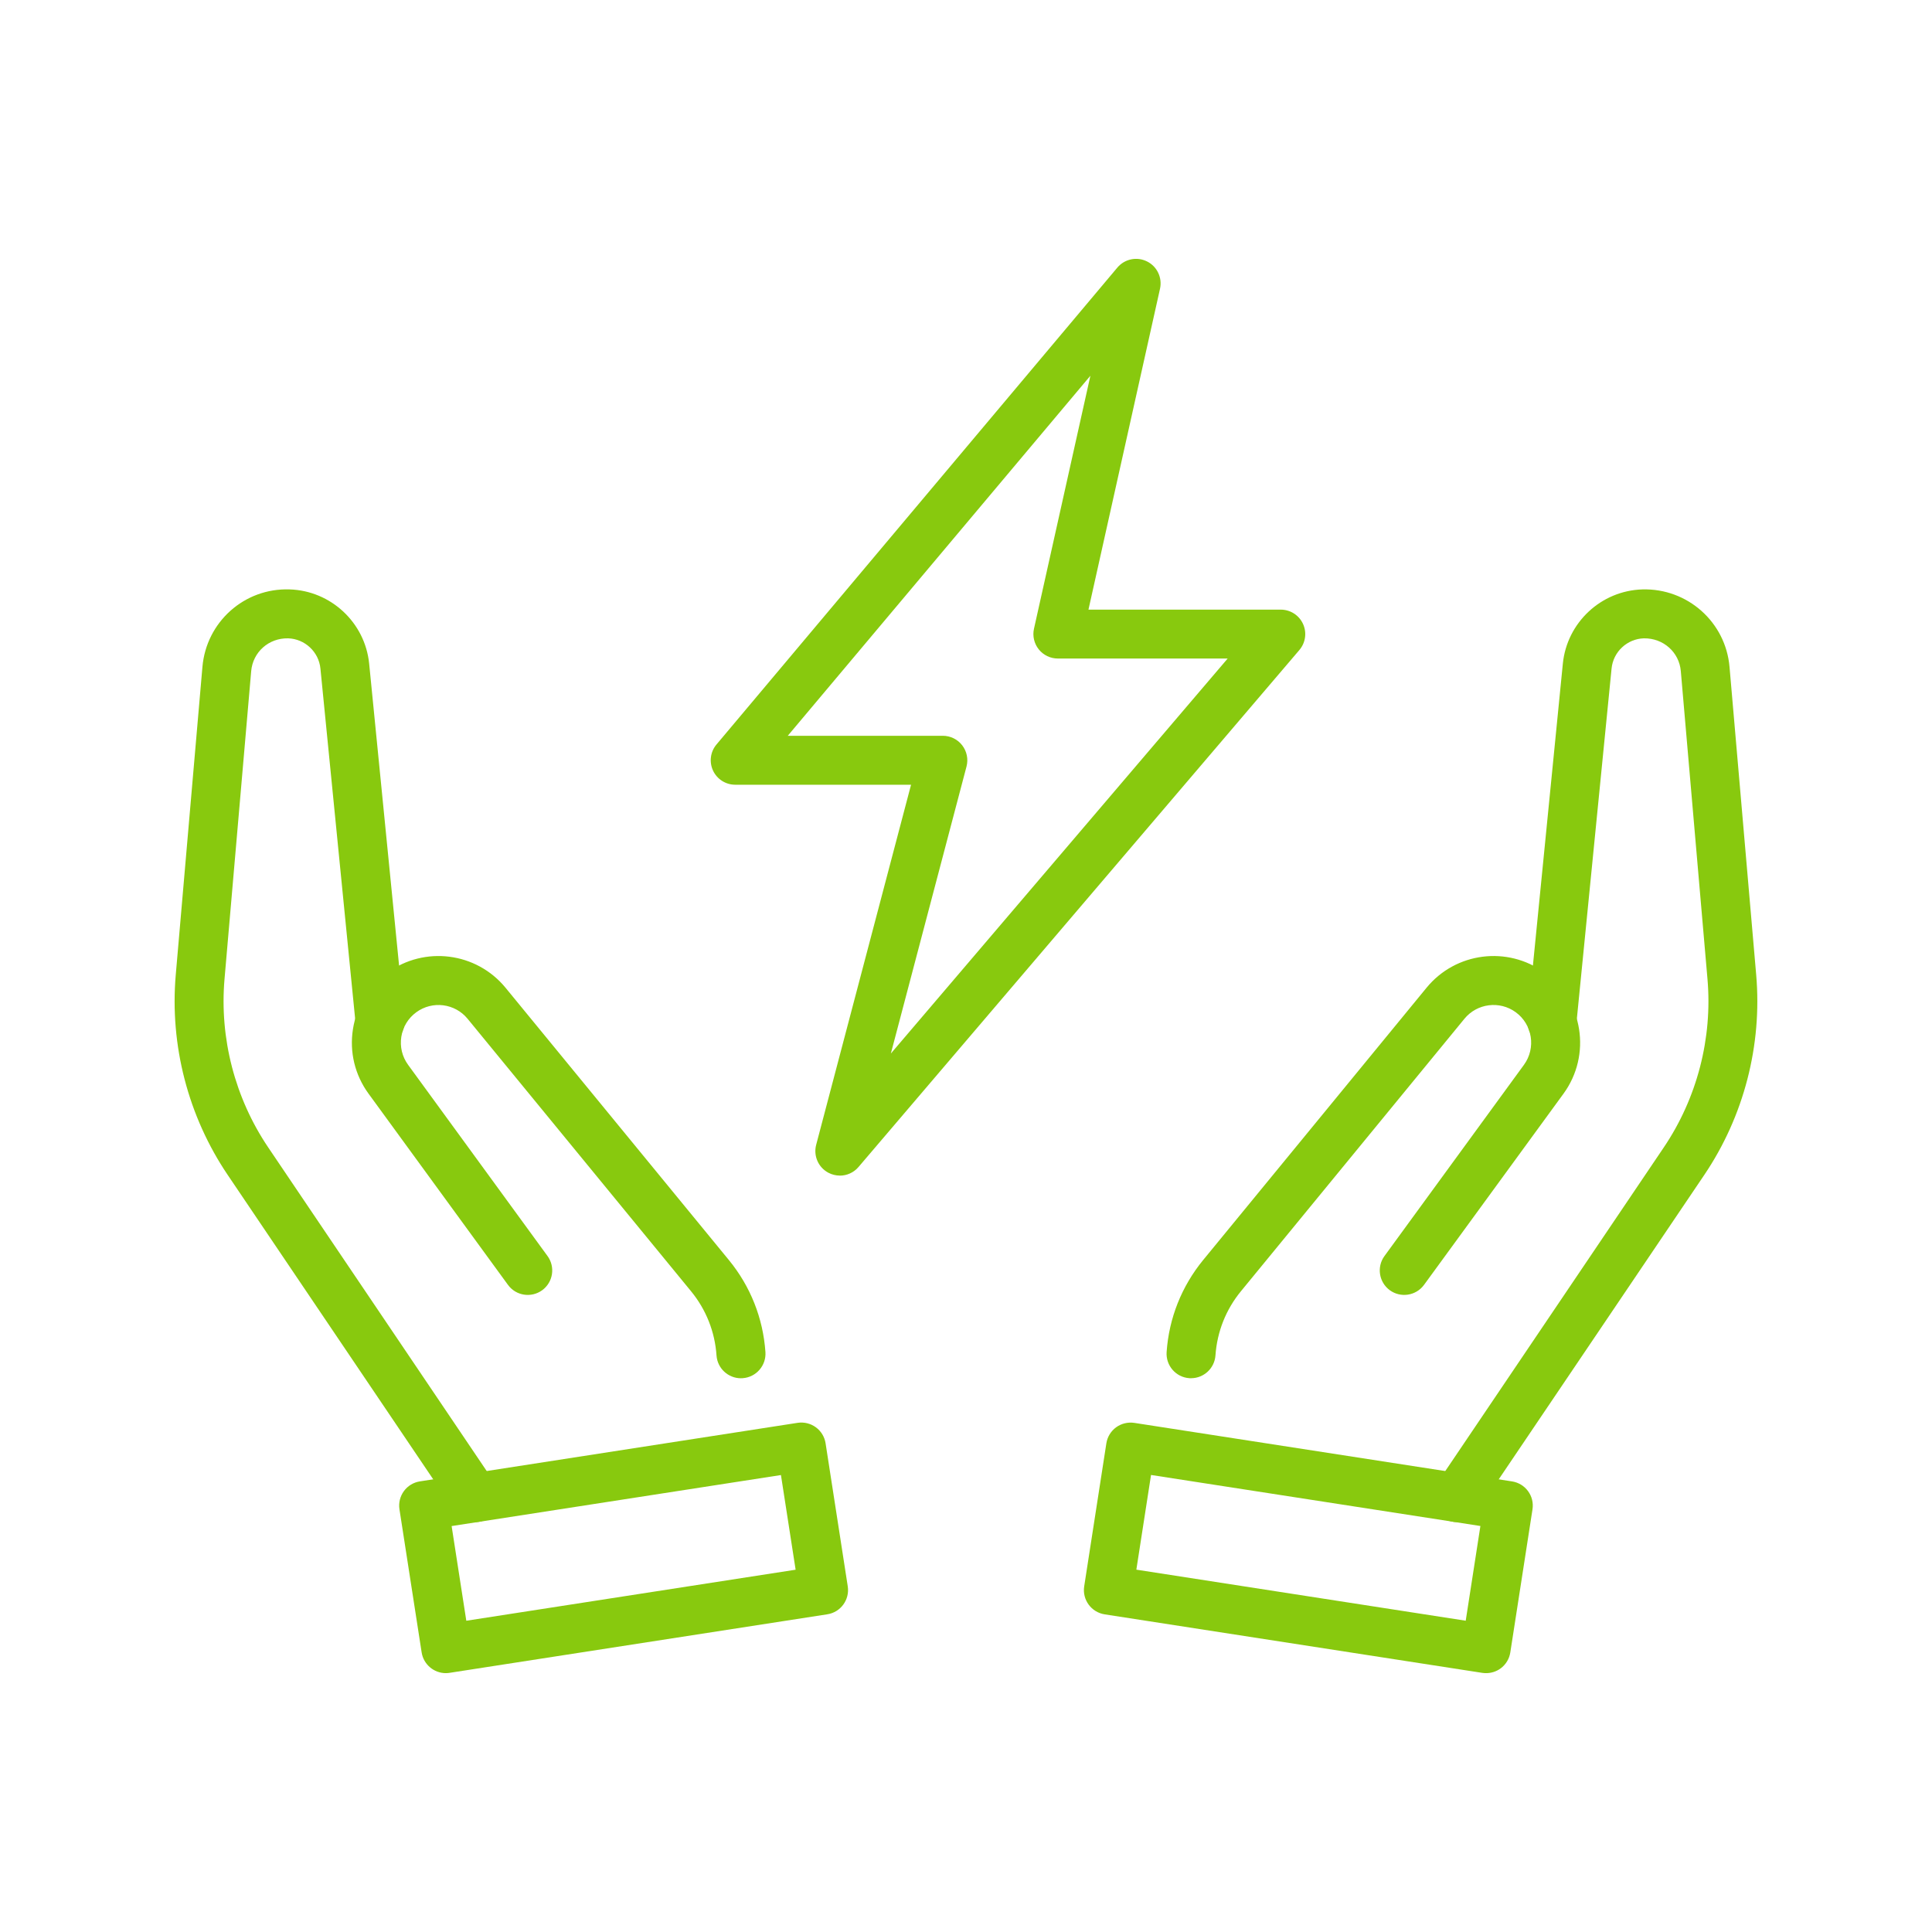
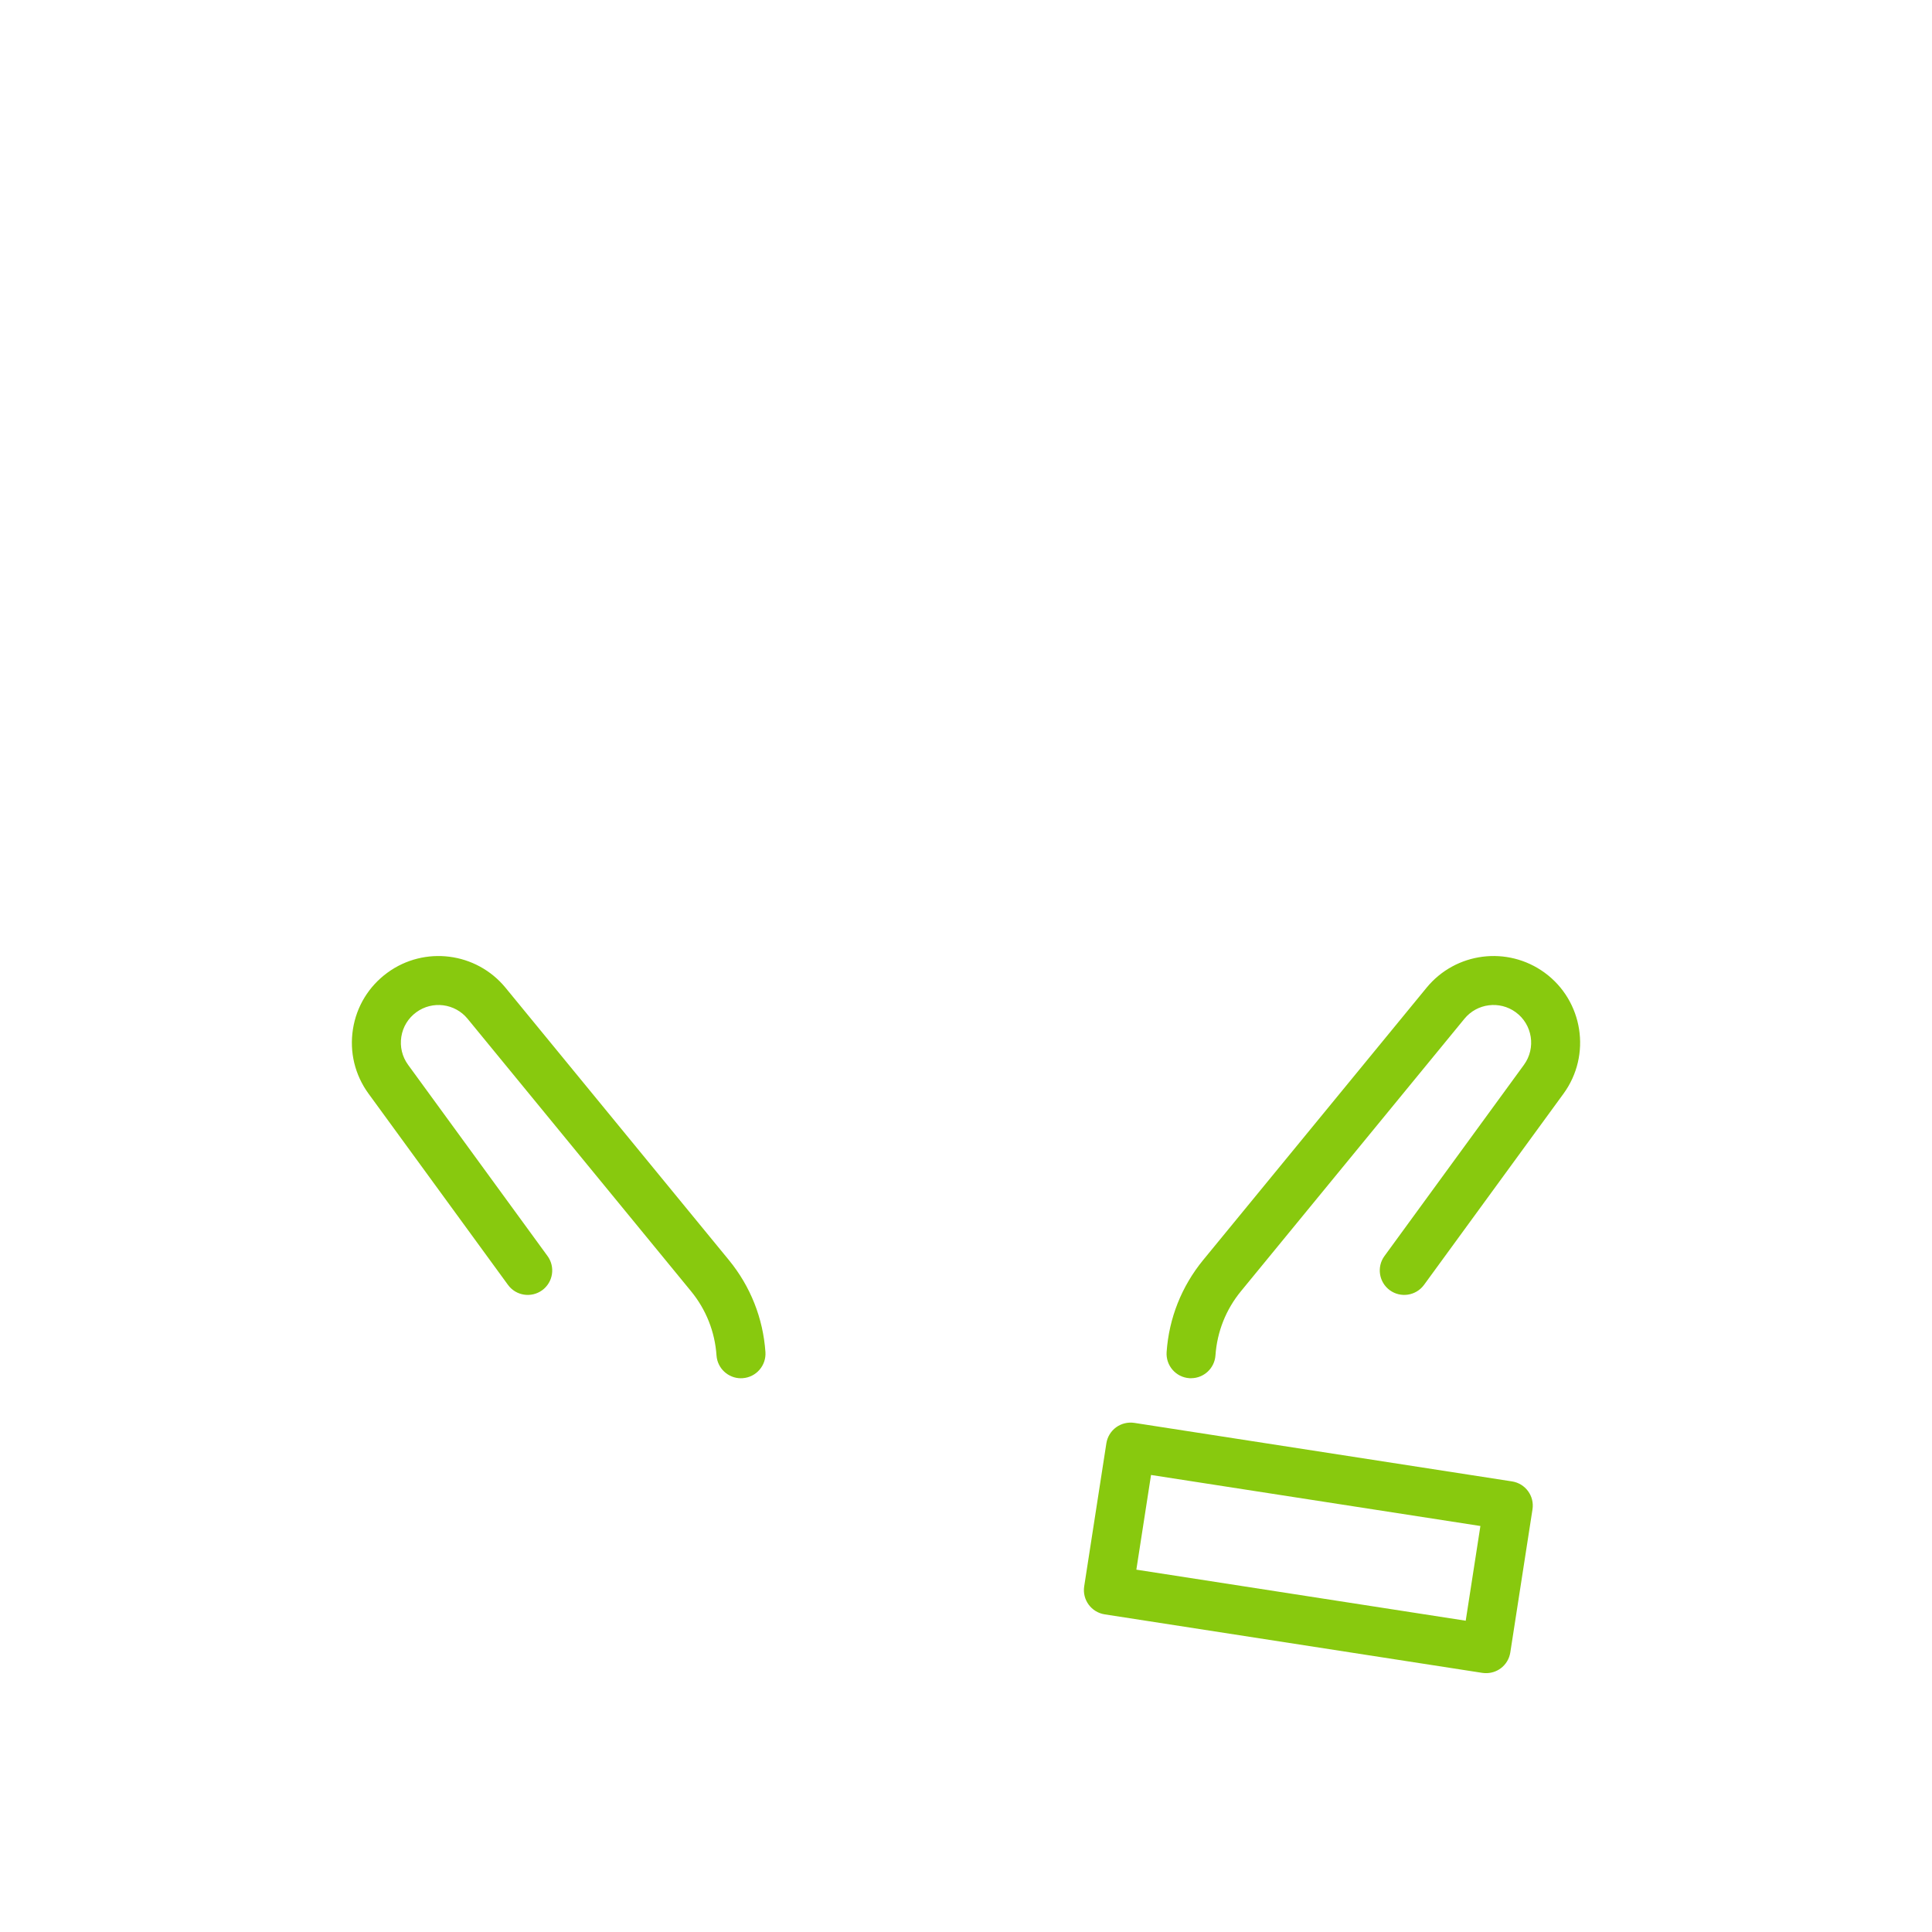
<svg xmlns="http://www.w3.org/2000/svg" width="75" height="75" viewBox="0 0 75 75" fill="none">
-   <path d="M56.555 59.088C56.372 59.088 56.187 59.035 56.024 58.925C55.589 58.63 55.475 58.039 55.769 57.605L64.587 44.544C65.88 42.629 66.483 40.305 66.284 38.004L65.249 26.053C65.186 25.317 64.569 24.77 63.816 24.78C63.165 24.799 62.625 25.303 62.561 25.953L61.193 39.755C61.142 40.276 60.677 40.654 60.153 40.606C59.631 40.554 59.249 40.089 59.301 39.567L60.669 25.765C60.827 24.169 62.154 22.929 63.756 22.881C65.507 22.831 66.99 24.148 67.14 25.89L68.175 37.84C68.412 40.575 67.697 43.334 66.161 45.609L57.342 58.669C57.159 58.941 56.859 59.088 56.553 59.088H56.555Z" fill="#88C90E" />
  <path d="M46.237 53.504C46.215 53.504 46.192 53.504 46.17 53.501C45.646 53.465 45.252 53.01 45.288 52.486C45.379 51.171 45.87 49.937 46.705 48.916L55.38 38.342C56.509 36.965 58.519 36.708 59.961 37.758C61.458 38.85 61.788 40.958 60.696 42.455L55.281 49.878C54.97 50.303 54.376 50.394 53.953 50.087C53.529 49.778 53.436 49.182 53.745 48.759L59.16 41.336C59.634 40.684 59.491 39.77 58.84 39.294C58.215 38.838 57.34 38.95 56.85 39.547L48.175 50.123C47.59 50.835 47.248 51.697 47.184 52.617C47.149 53.118 46.731 53.502 46.236 53.502L46.237 53.504Z" fill="#88C90E" />
  <path d="M57.691 64.951C57.643 64.951 57.594 64.948 57.546 64.941L42.882 62.669C42.363 62.587 42.009 62.103 42.088 61.584L42.949 56.029C42.988 55.781 43.123 55.557 43.327 55.408C43.531 55.26 43.785 55.199 44.034 55.236L58.698 57.508C59.217 57.59 59.572 58.074 59.491 58.593L58.63 64.147C58.591 64.397 58.456 64.62 58.252 64.769C58.089 64.888 57.892 64.951 57.691 64.951ZM44.113 60.934L56.899 62.916L57.469 59.239L44.683 57.258L44.113 60.933V60.934Z" fill="#88C90E" />
-   <path d="M18.445 59.088C18.139 59.088 17.841 58.941 17.656 58.669L8.838 45.609C7.302 43.334 6.586 40.575 6.823 37.84L7.858 25.89C8.008 24.148 9.483 22.82 11.242 22.881C12.846 22.93 14.173 24.171 14.331 25.765L15.699 39.567C15.751 40.089 15.369 40.554 14.847 40.606C14.329 40.654 13.858 40.276 13.807 39.755L12.439 25.953C12.375 25.305 11.836 24.801 11.184 24.78C10.428 24.765 9.816 25.317 9.751 26.053L8.716 38.004C8.517 40.306 9.12 42.629 10.413 44.544L19.231 57.605C19.525 58.039 19.411 58.63 18.976 58.925C18.813 59.034 18.628 59.088 18.445 59.088Z" fill="#88C90E" />
  <path d="M28.763 53.504C28.268 53.504 27.849 53.12 27.815 52.618C27.752 51.699 27.41 50.837 26.825 50.124L18.152 39.549C17.661 38.95 16.787 38.838 16.161 39.295C15.846 39.525 15.639 39.864 15.579 40.249C15.519 40.635 15.612 41.02 15.842 41.336L21.255 48.759C21.564 49.184 21.471 49.778 21.047 50.087C20.622 50.395 20.028 50.303 19.719 49.878L14.306 42.455C13.776 41.728 13.562 40.84 13.701 39.954C13.839 39.068 14.316 38.288 15.042 37.758C16.481 36.708 18.492 36.966 19.623 38.342L28.296 48.916C29.133 49.937 29.622 51.171 29.714 52.486C29.75 53.01 29.354 53.465 28.83 53.501C28.808 53.501 28.785 53.502 28.764 53.502L28.763 53.504Z" fill="#88C90E" />
-   <path d="M17.307 64.951C16.846 64.951 16.441 64.615 16.368 64.146L15.507 58.592C15.468 58.343 15.531 58.087 15.679 57.885C15.828 57.681 16.051 57.546 16.3 57.507L30.964 55.234C31.213 55.197 31.468 55.258 31.671 55.407C31.875 55.556 32.01 55.779 32.049 56.028L32.91 61.583C32.989 62.102 32.635 62.587 32.116 62.667L17.454 64.939C17.404 64.947 17.355 64.951 17.307 64.951ZM17.532 59.241L18.102 62.917L30.886 60.936L30.316 57.261L17.53 59.242L17.532 59.241Z" fill="#88C90E" />
-   <path d="M32.601 45.636C32.451 45.636 32.301 45.6 32.162 45.528C31.769 45.322 31.571 44.873 31.683 44.444L35.367 30.463H28.541C28.172 30.463 27.836 30.249 27.68 29.915C27.524 29.58 27.576 29.184 27.813 28.902L43.376 10.387C43.658 10.053 44.132 9.952 44.525 10.148C44.918 10.341 45.126 10.779 45.032 11.207L42.254 23.666H49.719C50.09 23.666 50.427 23.881 50.582 24.218C50.738 24.555 50.682 24.951 50.442 25.233L33.326 45.304C33.14 45.522 32.873 45.638 32.601 45.638V45.636ZM30.581 28.563H36.6C36.896 28.563 37.173 28.7 37.353 28.933C37.533 29.168 37.595 29.471 37.52 29.756L34.583 40.898L47.658 25.564H41.066C40.778 25.564 40.505 25.434 40.325 25.209C40.145 24.984 40.076 24.689 40.139 24.408L42.329 14.586L30.581 28.563Z" fill="#88C90E" />
</svg>